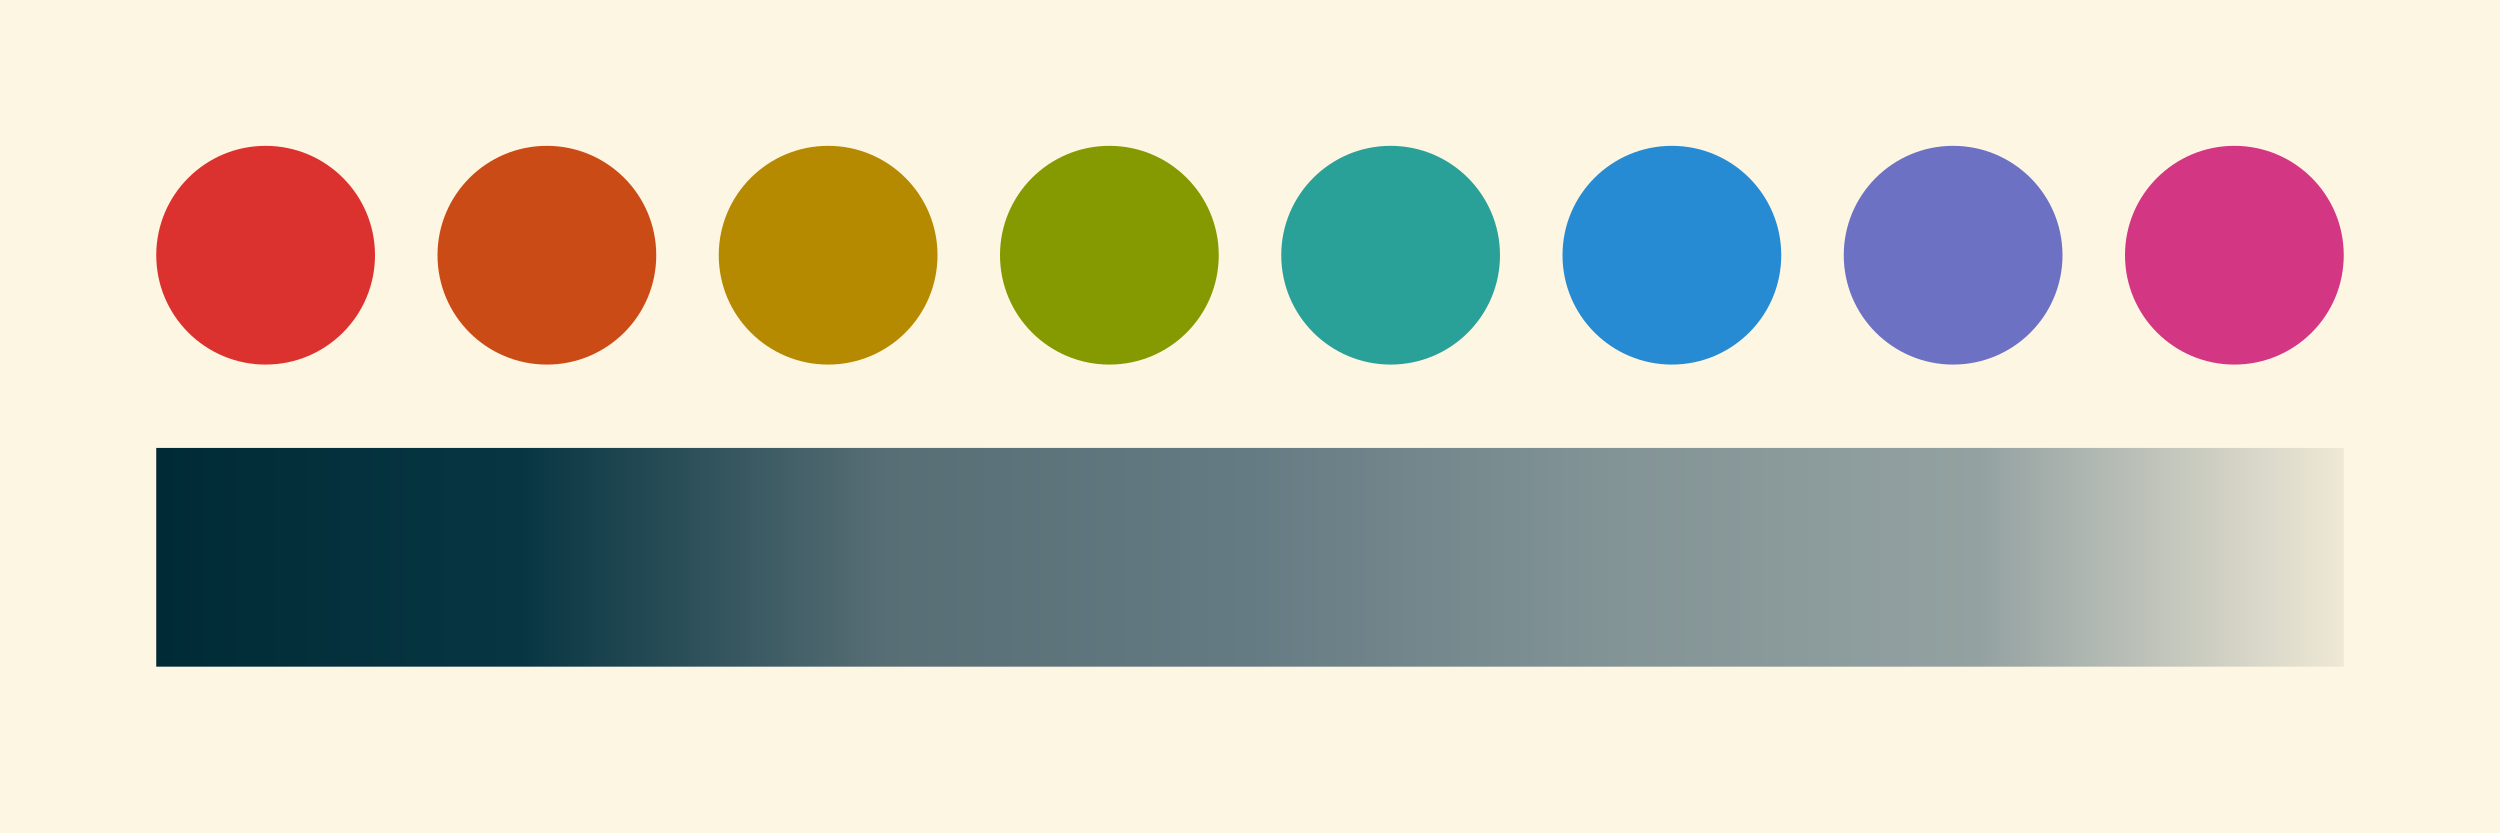
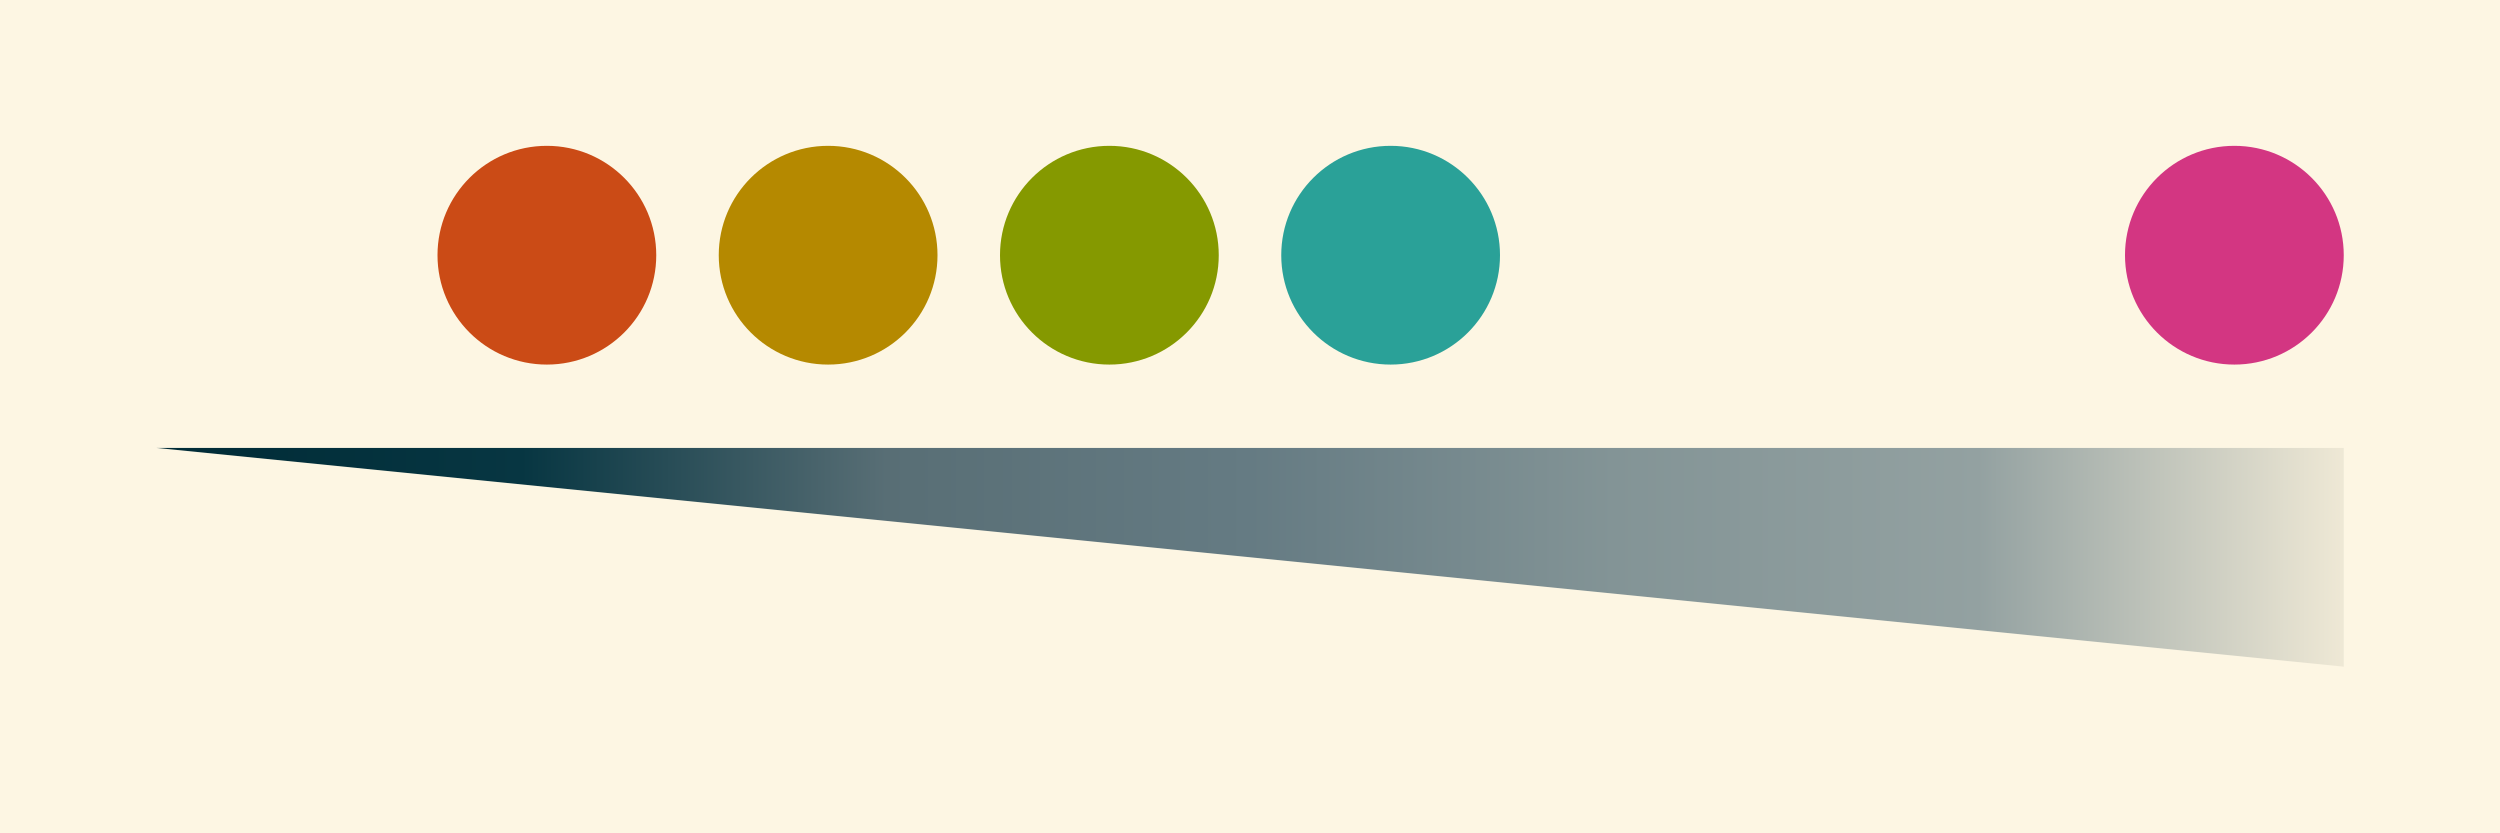
<svg xmlns="http://www.w3.org/2000/svg" viewBox="0 0 480 160">
  <defs>
    <linearGradient id="a" x1="0%" x2="100%" y1="50%" y2="50%">
      <stop offset="0%" stop-color="#002B36" />
      <stop offset="16.667%" stop-color="#073642" />
      <stop offset="33.333%" stop-color="#586E75" />
      <stop offset="50%" stop-color="#657B83" />
      <stop offset="66.667%" stop-color="#839496" />
      <stop offset="83.333%" stop-color="#93A1A1" />
      <stop offset="100%" stop-color="#EEE8D5" />{/each}</linearGradient>
  </defs>
  <rect width="100%" height="100%" fill="#FDF6E3" />
-   <circle cx="51" cy="49" r="21" fill="#DC322F" />
  <circle cx="105" cy="49" r="21" fill="#CB4B16" />
  <circle cx="159" cy="49" r="21" fill="#B58900" />
  <circle cx="213" cy="49" r="21" fill="#859900" />
  <circle cx="267" cy="49" r="21" fill="#2AA198" />
-   <circle cx="321" cy="49" r="21" fill="#268BD2" />
-   <circle cx="375" cy="49" r="21" fill="#6C71C4" />
  <circle cx="429" cy="49" r="21" fill="#D33682" />
-   <path fill="url(#a)" d="M30 86h420v42H30z" />
+   <path fill="url(#a)" d="M30 86h420v42z" />
</svg>